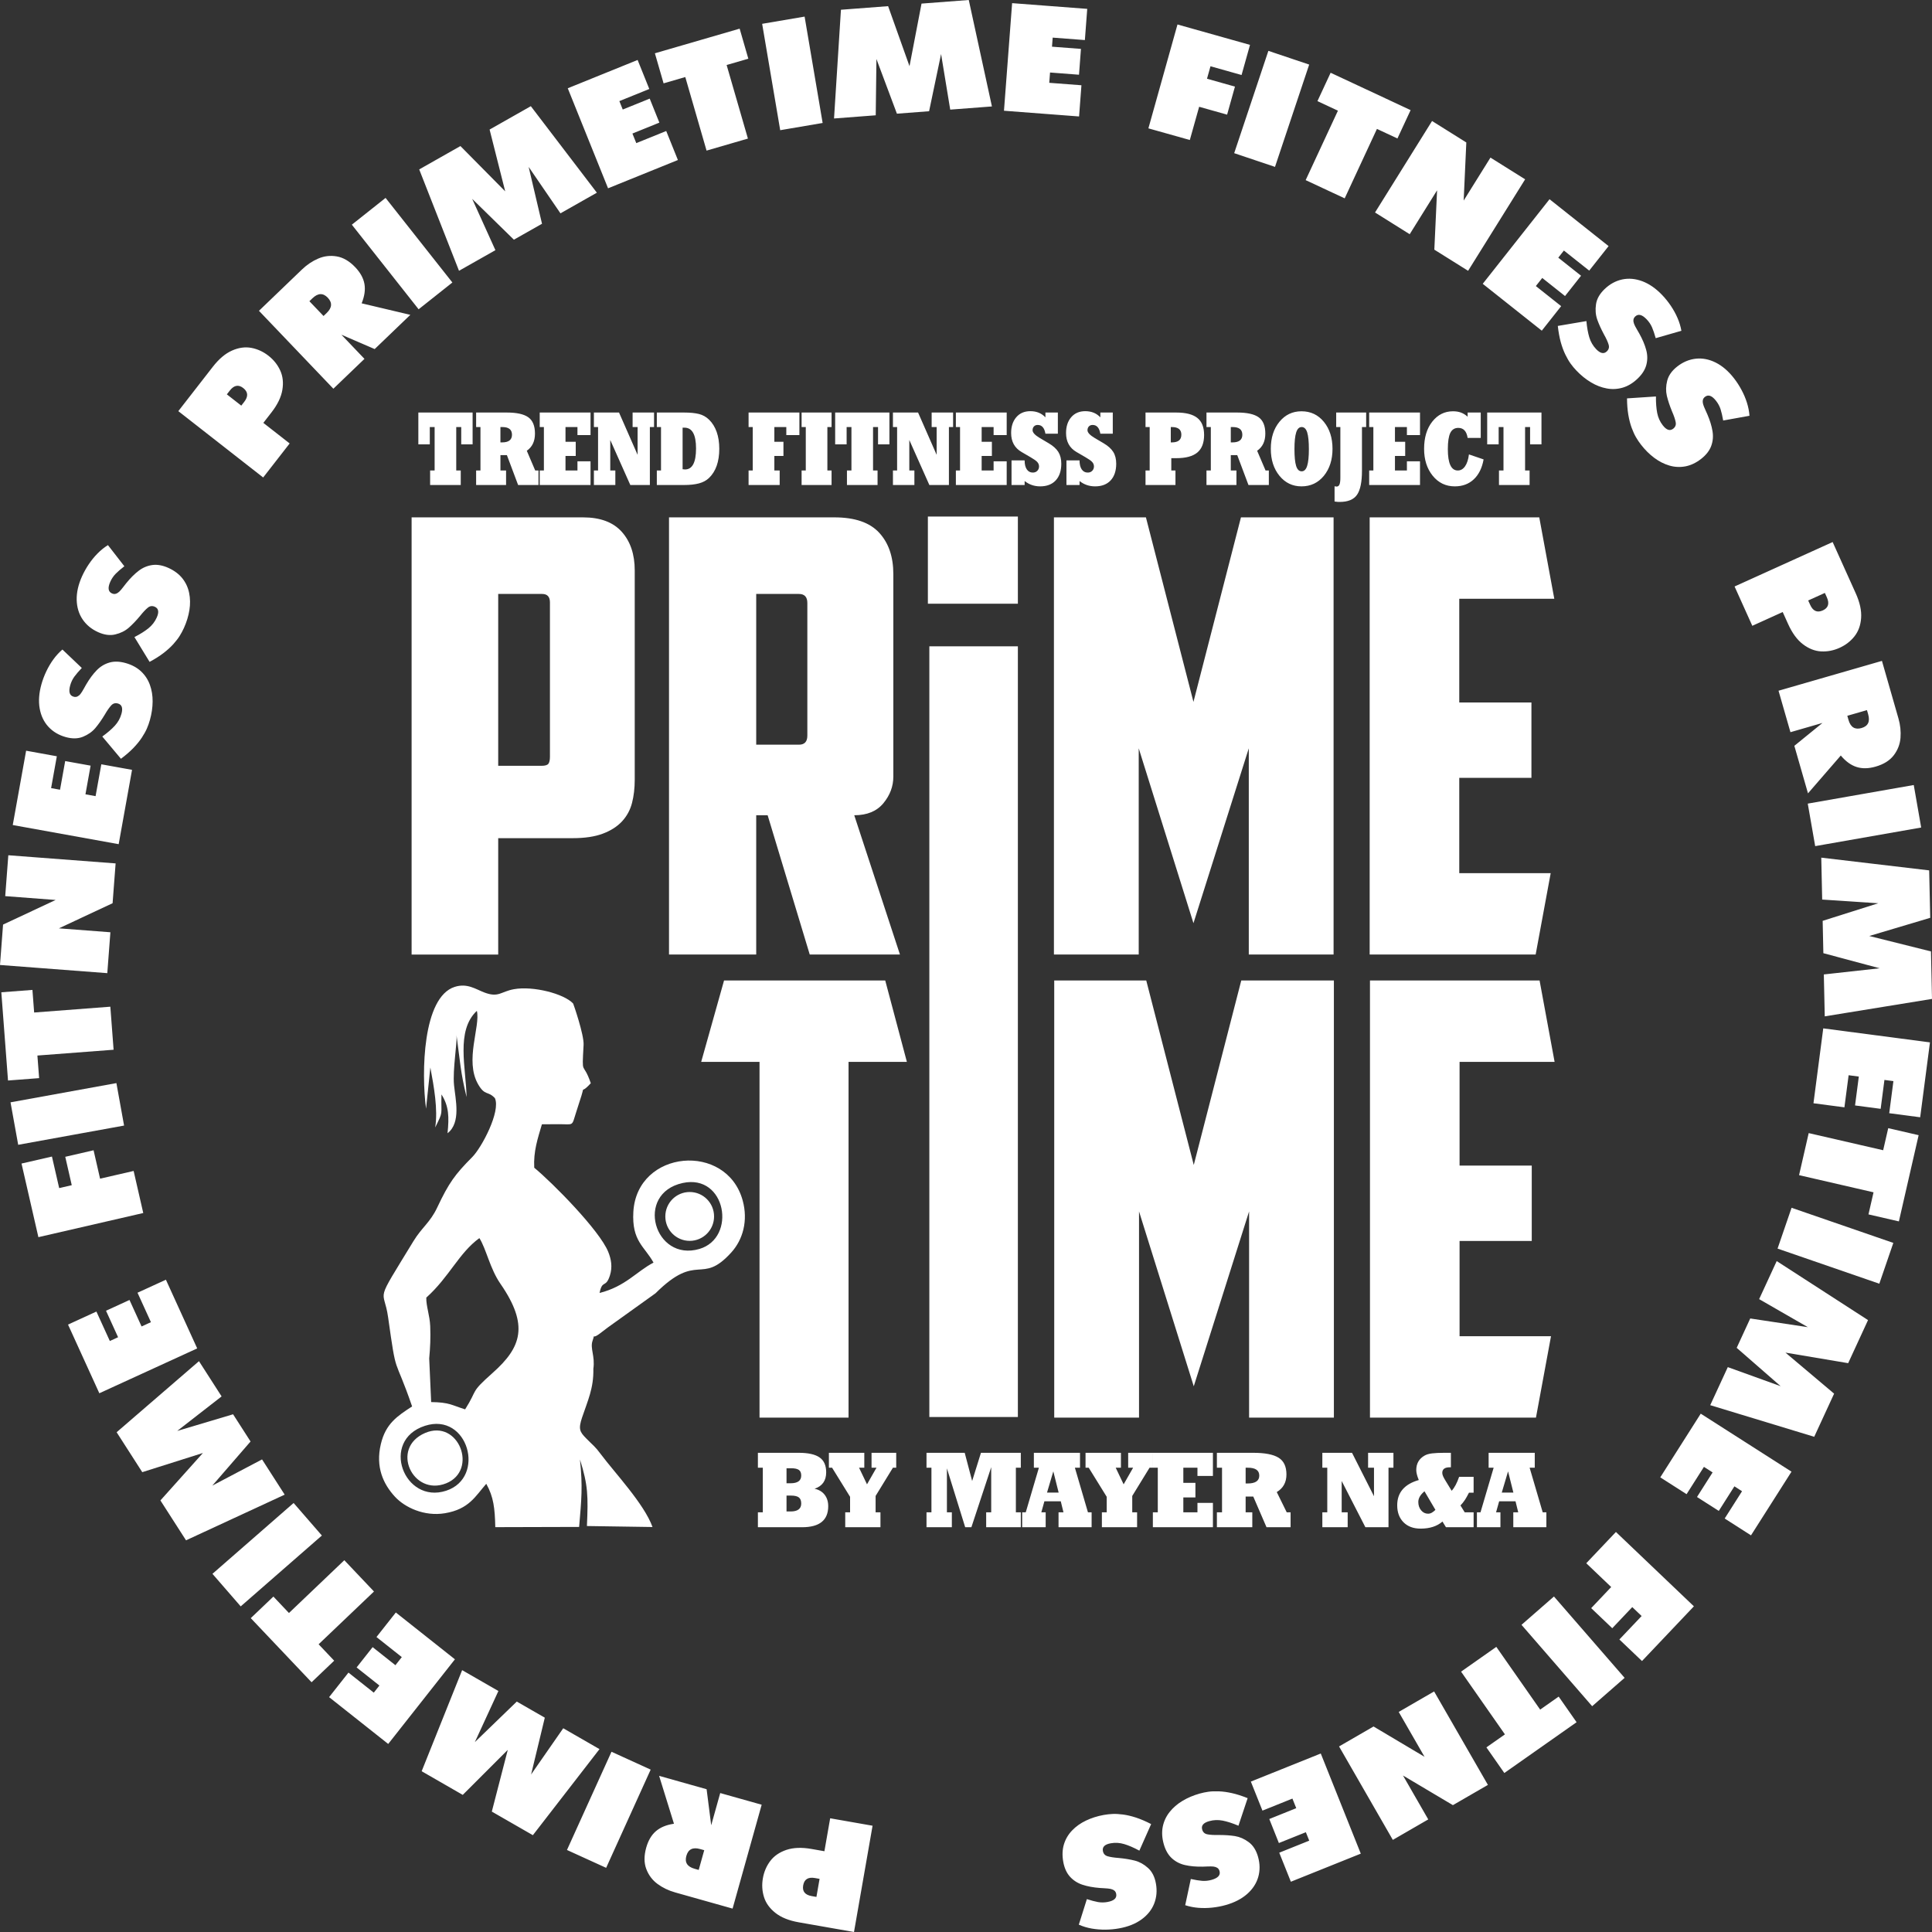
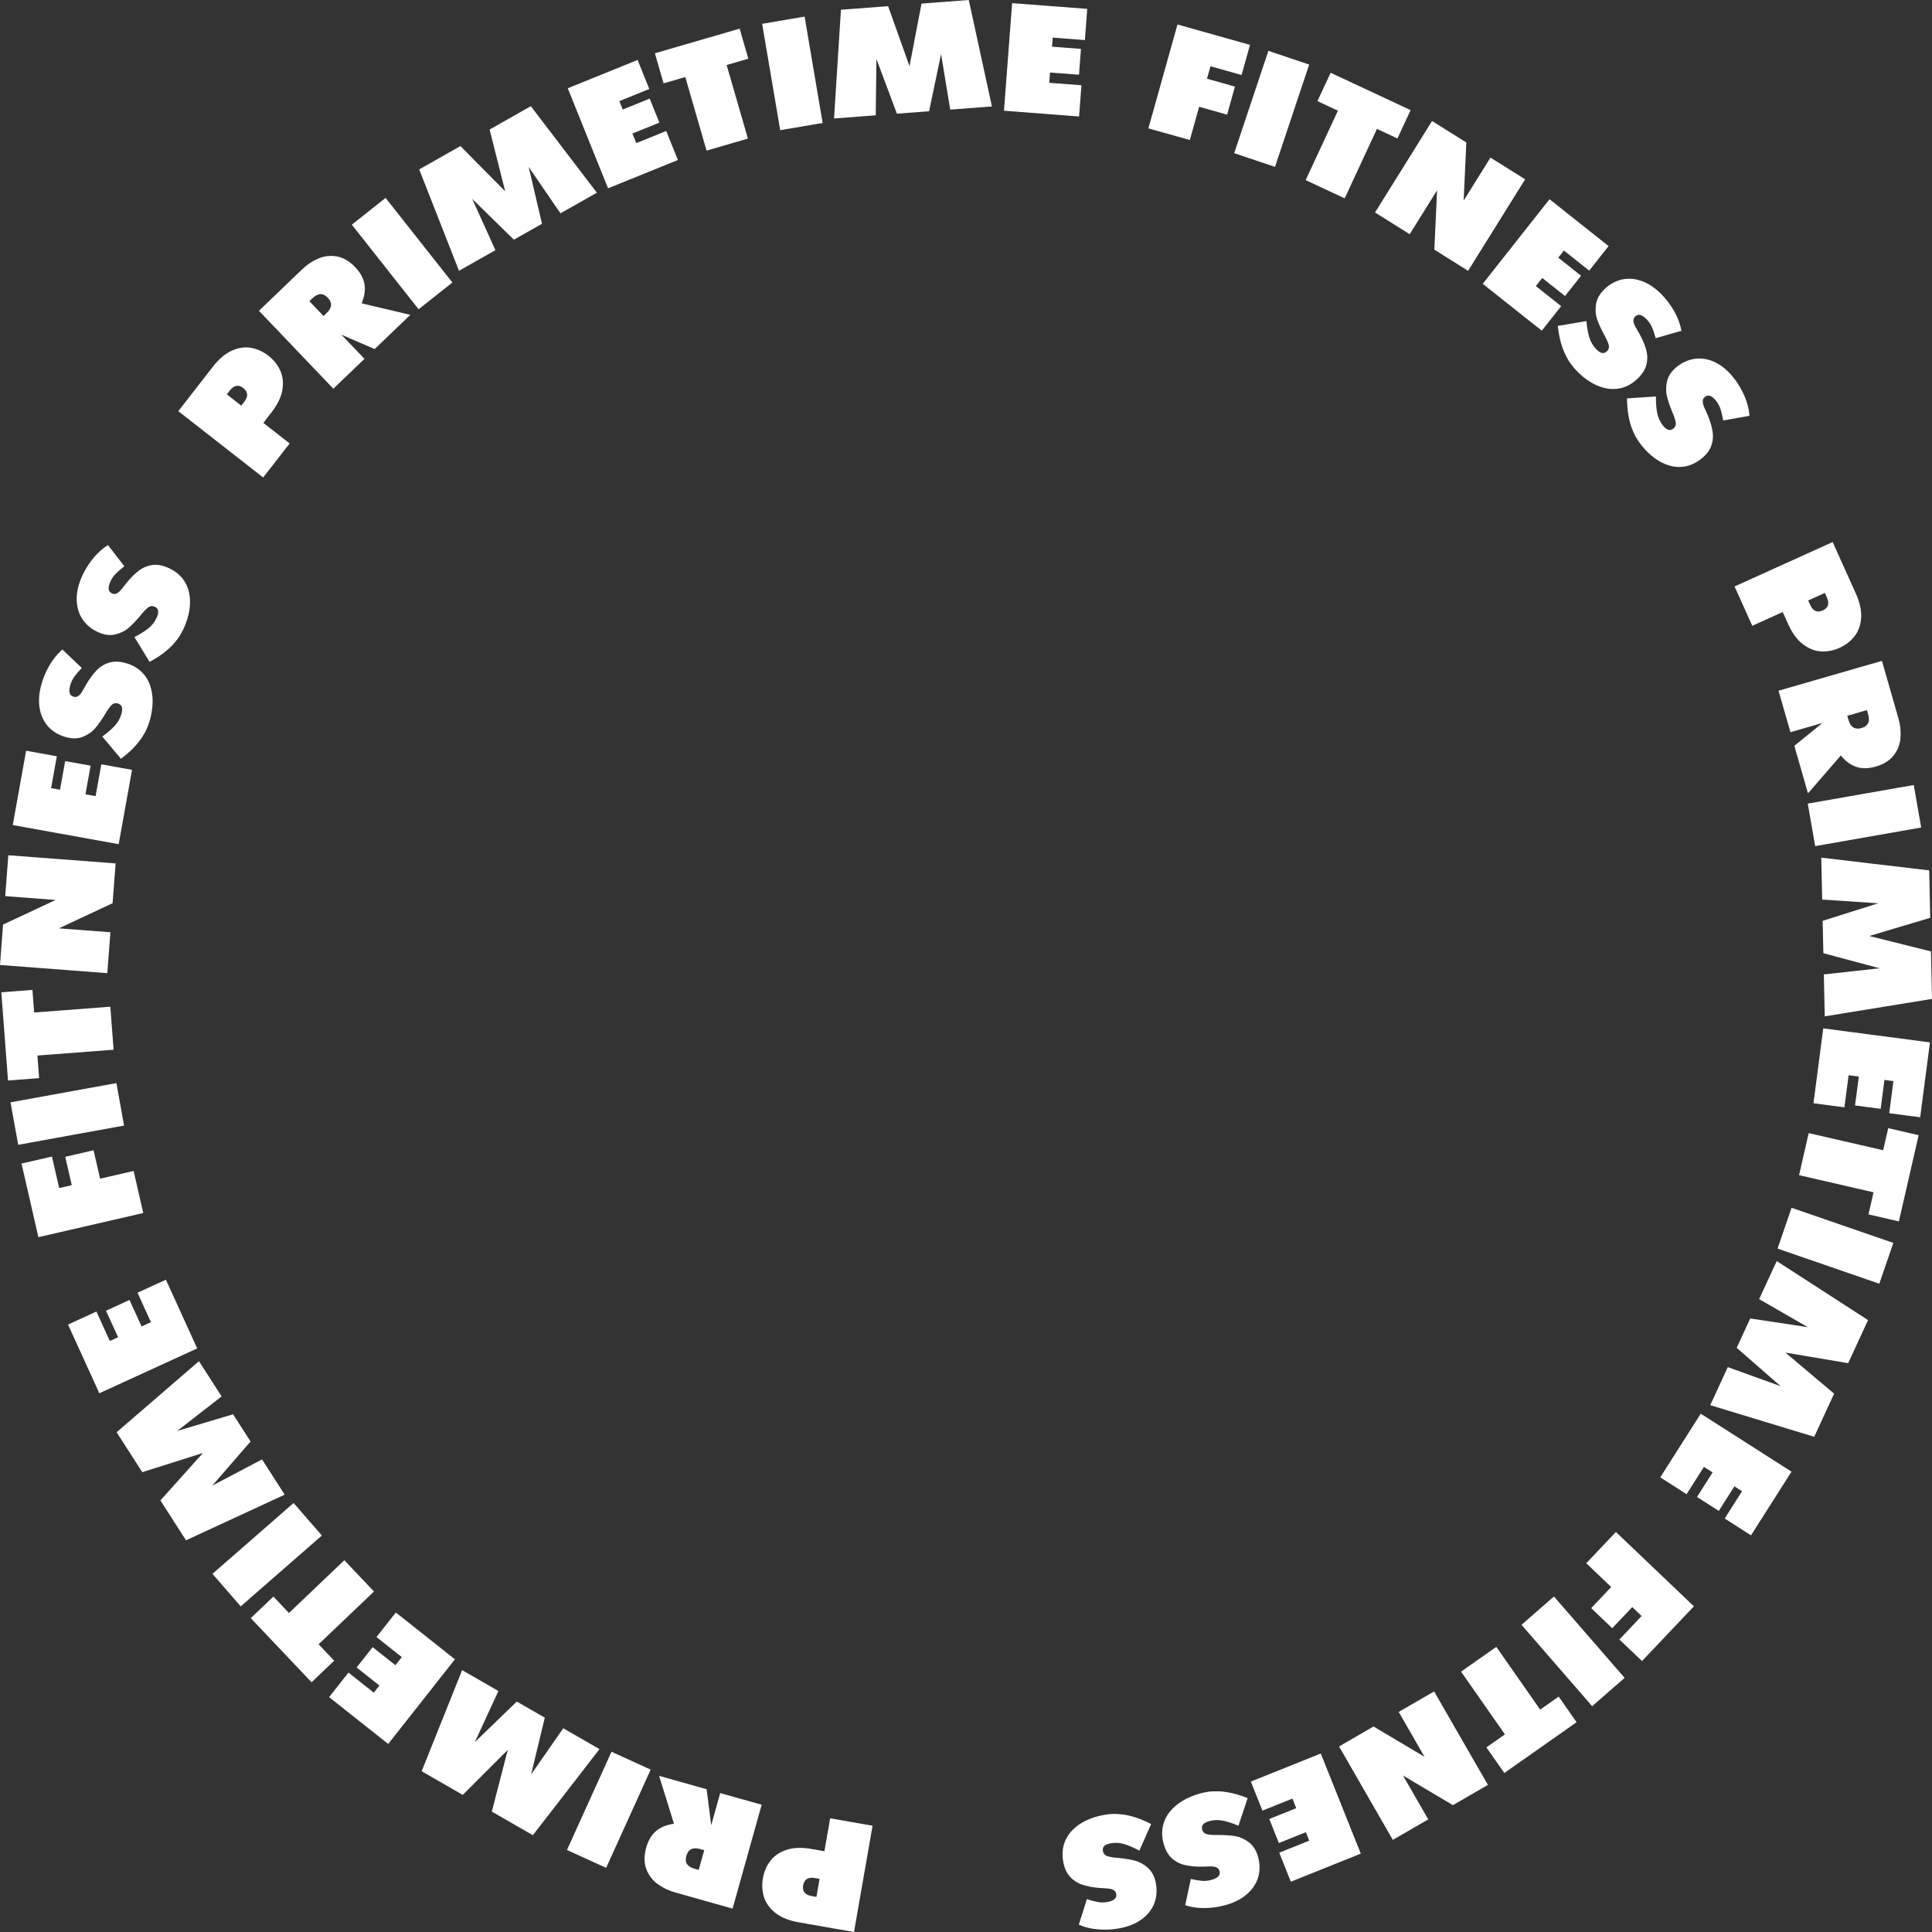
<svg xmlns="http://www.w3.org/2000/svg" width="108" height="108" viewBox="0 0 108 108" fill="none">
  <rect x="0" y="0" width="108" height="108" fill="#333333" stroke="none" />
  <path fill-rule="evenodd" clip-rule="evenodd" d="M48.777 102.059L47.739 108L44.65 107.458C44.101 107.362 43.665 107.186 43.344 106.931C43.024 106.678 42.812 106.382 42.707 106.044C42.603 105.708 42.582 105.359 42.645 104.998C42.709 104.633 42.847 104.31 43.06 104.028C43.274 103.746 43.574 103.541 43.962 103.409C44.35 103.28 44.818 103.262 45.365 103.358L46.085 103.485L46.407 101.643L48.777 102.059ZM45.639 106.039L45.815 105.029L45.553 104.983C45.175 104.917 44.958 105.054 44.898 105.393C44.84 105.727 44.998 105.927 45.376 105.993L45.639 106.039V106.039ZM42.578 100.885L40.952 106.692L37.743 105.788C37.376 105.685 37.048 105.528 36.758 105.315C36.468 105.102 36.259 104.823 36.128 104.479C35.998 104.135 35.997 103.737 36.124 103.284C36.235 102.888 36.414 102.582 36.663 102.366C36.913 102.15 37.249 102.01 37.675 101.948L36.845 99.271L39.5 100.019L39.757 102.033L40.261 100.233L42.578 100.885V100.885ZM39.058 104.53L39.367 103.427L39.135 103.362C38.727 103.247 38.471 103.374 38.368 103.744C38.265 104.11 38.418 104.35 38.826 104.465L39.058 104.53ZM36.373 98.923L33.884 104.413L31.694 103.415L34.183 97.924L36.373 98.923ZM28.889 95.119L30.455 96.019L29.689 99.194L31.485 96.611L33.512 97.777L29.788 102.588L27.493 101.269L28.385 97.819L25.868 100.335L23.571 99.013L25.834 93.362L27.861 94.528L26.544 97.386L28.889 95.119V95.119ZM25.431 92.756L21.701 97.488L18.397 94.871L19.479 93.499L20.895 94.62L21.209 94.222L19.935 93.212L20.83 92.076L22.104 93.086L22.461 92.633L21.045 91.511L22.127 90.139L25.43 92.756L25.431 92.756ZM20.906 88.966L17.811 91.916L18.681 92.834L17.417 94.039L14.018 90.455L15.283 89.249L16.153 90.168L19.248 87.217L20.906 88.966L20.906 88.966ZM17.993 85.837L13.456 89.798L11.876 87.978L16.413 84.018L17.993 85.837ZM13.029 79.059L14.006 80.58L11.869 83.046L14.649 81.582L15.914 83.552L10.399 86.105L8.967 83.875L11.343 81.223L7.953 82.295L6.52 80.063L11.123 76.09L12.388 78.06L9.907 79.99L13.029 79.059L13.029 79.059ZM11.024 75.377L5.553 77.884L3.803 74.045L5.389 73.317L6.14 74.963L6.601 74.752L5.926 73.271L7.239 72.669L7.914 74.15L8.437 73.91L7.687 72.264L9.274 71.537L11.024 75.377V75.377ZM8.009 67.808L2.146 69.158L1.203 65.043L2.904 64.652L3.308 66.415L4.011 66.253L3.648 64.666L5.231 64.301L5.594 65.889L7.47 65.457L8.008 67.808L8.009 67.808ZM6.936 62.92L1.017 63.995L0.588 61.621L6.507 60.546L6.936 62.92ZM6.35 58.681L2.091 59.005L2.187 60.268L0.448 60.401L0.074 55.469L1.813 55.337L1.909 56.6L6.168 56.275L6.35 58.681H6.35ZM5.998 54.4L0 53.943L0.171 51.685L3.11 50.309L0.292 50.094L0.465 47.809L6.463 48.265L6.294 50.49L3.292 51.895L6.171 52.114L5.998 54.4ZM6.634 47.19L0.713 46.12L1.46 41.965L3.177 42.276L2.857 44.056L3.356 44.146L3.644 42.544L5.065 42.8L4.777 44.403L5.343 44.505L5.664 42.725L7.381 43.035L6.634 47.19V47.19ZM3.49 36.309L4.573 37.34C4.394 37.527 4.254 37.692 4.152 37.831C4.051 37.973 3.975 38.132 3.925 38.31C3.824 38.67 3.886 38.881 4.112 38.945C4.192 38.968 4.264 38.964 4.329 38.933C4.392 38.902 4.451 38.855 4.502 38.788C4.553 38.724 4.617 38.622 4.691 38.487C4.767 38.35 4.808 38.276 4.814 38.268C5.003 37.945 5.2 37.679 5.405 37.469C5.608 37.26 5.845 37.117 6.112 37.039C6.38 36.961 6.684 36.969 7.026 37.066C7.371 37.163 7.656 37.318 7.88 37.526C8.104 37.735 8.27 37.985 8.376 38.276C8.483 38.568 8.535 38.881 8.532 39.218C8.529 39.555 8.479 39.899 8.379 40.252C8.333 40.416 8.276 40.576 8.209 40.73C8.142 40.884 8.046 41.054 7.924 41.24C7.8 41.426 7.645 41.618 7.455 41.815C7.266 42.01 7.034 42.212 6.761 42.416L5.718 41.172C6.009 40.962 6.243 40.76 6.419 40.568C6.596 40.375 6.718 40.156 6.788 39.908C6.88 39.582 6.815 39.39 6.595 39.327C6.446 39.285 6.32 39.319 6.216 39.433C6.112 39.546 5.992 39.717 5.856 39.951C5.681 40.241 5.505 40.491 5.328 40.701C5.151 40.909 4.921 41.07 4.638 41.185C4.356 41.3 4.032 41.305 3.665 41.201C3.276 41.091 2.957 40.899 2.704 40.625C2.451 40.349 2.289 40.008 2.217 39.599C2.146 39.19 2.179 38.741 2.317 38.249C2.385 38.007 2.475 37.767 2.589 37.528C2.702 37.29 2.834 37.066 2.984 36.859C3.135 36.651 3.304 36.468 3.49 36.309V36.309ZM6.034 30.472L6.952 31.654C6.747 31.812 6.584 31.953 6.463 32.077C6.342 32.202 6.243 32.347 6.167 32.516C6.014 32.856 6.044 33.075 6.258 33.172C6.334 33.206 6.405 33.213 6.474 33.192C6.542 33.171 6.606 33.132 6.667 33.075C6.727 33.018 6.805 32.928 6.898 32.805C6.994 32.681 7.046 32.614 7.052 32.607C7.287 32.316 7.521 32.082 7.755 31.905C7.987 31.728 8.243 31.622 8.519 31.585C8.795 31.548 9.094 31.601 9.418 31.748C9.744 31.896 10.004 32.091 10.195 32.33C10.385 32.571 10.512 32.843 10.573 33.146C10.636 33.45 10.64 33.768 10.588 34.102C10.535 34.434 10.434 34.766 10.284 35.1C10.213 35.255 10.133 35.405 10.044 35.547C9.955 35.69 9.835 35.844 9.687 36.01C9.537 36.175 9.355 36.341 9.138 36.508C8.922 36.673 8.663 36.838 8.362 36.999L7.515 35.613C7.835 35.449 8.096 35.284 8.299 35.121C8.502 34.956 8.656 34.757 8.761 34.523C8.9 34.214 8.865 34.014 8.656 33.919C8.515 33.856 8.386 33.871 8.266 33.968C8.146 34.063 8.002 34.216 7.834 34.426C7.617 34.687 7.406 34.908 7.2 35.089C6.994 35.268 6.742 35.394 6.446 35.464C6.15 35.537 5.828 35.493 5.481 35.336C5.113 35.169 4.825 34.932 4.616 34.622C4.407 34.312 4.298 33.95 4.287 33.536C4.278 33.12 4.376 32.681 4.586 32.215C4.69 31.987 4.814 31.762 4.962 31.543C5.109 31.324 5.272 31.122 5.452 30.941C5.632 30.757 5.826 30.601 6.034 30.472V30.472ZM14.712 26.692L9.968 22.983L11.897 20.503C12.24 20.062 12.599 19.759 12.974 19.595C13.347 19.43 13.708 19.382 14.054 19.447C14.399 19.513 14.716 19.659 15.004 19.884C15.296 20.112 15.515 20.385 15.663 20.707C15.811 21.028 15.851 21.39 15.784 21.795C15.717 22.2 15.512 22.622 15.17 23.061L14.721 23.639L16.192 24.789L14.712 26.691V26.692ZM12.681 22.045L13.488 22.675L13.652 22.464C13.888 22.161 13.869 21.904 13.598 21.692C13.332 21.484 13.081 21.531 12.845 21.834L12.681 22.045ZM18.636 21.73L14.476 17.374L16.883 15.062C17.158 14.798 17.46 14.595 17.791 14.454C18.121 14.311 18.466 14.272 18.828 14.334C19.19 14.396 19.533 14.598 19.858 14.938C20.141 15.235 20.313 15.545 20.372 15.87C20.43 16.196 20.379 16.557 20.216 16.956L22.938 17.6L20.945 19.513L19.084 18.71L20.374 20.061L18.636 21.729L18.636 21.73ZM17.295 16.838L18.086 17.665L18.26 17.498C18.566 17.204 18.586 16.918 18.322 16.641C18.059 16.367 17.775 16.377 17.469 16.671L17.295 16.838ZM23.401 17.289L19.668 12.56L21.554 11.063L25.288 15.792L23.401 17.289ZM30.299 12.509L28.727 13.399L26.396 11.118L27.694 13.985L25.659 15.137L23.434 9.47L25.738 8.165L28.241 10.696L27.369 7.242L29.674 5.936L33.365 10.772L31.33 11.925L29.552 9.33L30.299 12.509V12.509ZM33.991 10.526L31.738 4.934L35.643 3.352L36.296 4.974L34.623 5.652L34.812 6.123L36.319 5.513L36.859 6.855L35.353 7.465L35.569 8.001L37.242 7.323L37.895 8.945L33.991 10.526ZM39.497 8.419L38.308 4.307L37.095 4.659L36.609 2.979L41.347 1.602L41.832 3.282L40.619 3.634L41.809 7.747L39.497 8.419V8.419ZM43.614 7.278L42.605 1.332L44.978 0.928L45.986 6.874L43.614 7.278ZM51.937 6.218L50.138 6.355L48.993 3.297L48.954 6.445L46.623 6.623L47.009 0.545L49.646 0.344L50.842 3.7L51.514 0.201L54.155 0L55.449 5.95L53.118 6.128L52.607 3.021L51.937 6.218H51.937ZM56.123 6.19L56.578 0.176L60.777 0.496L60.645 2.24L58.846 2.103L58.807 2.61L60.426 2.733L60.317 4.177L58.698 4.053L58.654 4.629L60.453 4.766L60.321 6.51L56.122 6.19L56.123 6.19ZM64.196 7.175L65.822 1.368L69.876 2.509L69.404 4.193L67.667 3.704L67.472 4.401L69.035 4.841L68.596 6.409L67.033 5.969L66.512 7.826L64.196 7.175ZM68.992 8.562L70.903 2.843L73.184 3.61L71.273 9.329L68.992 8.562ZM72.987 10.069L74.791 6.187L73.646 5.653L74.383 4.067L78.854 6.156L78.117 7.741L76.972 7.206L75.169 11.088L72.987 10.069H72.987ZM76.865 11.878L80.053 6.764L81.968 7.964L81.82 11.212L83.318 8.81L85.256 10.024L82.068 15.138L80.18 13.956L80.334 10.638L78.803 13.093L76.865 11.878V11.878ZM82.886 15.865L86.62 11.136L89.921 13.757L88.838 15.128L87.423 14.005L87.109 14.404L88.382 15.414L87.486 16.549L86.213 15.538L85.855 15.991L87.27 17.114L86.187 18.485L82.886 15.865L82.886 15.865ZM93.992 18.491L92.555 18.904C92.486 18.654 92.415 18.45 92.347 18.291C92.276 18.132 92.178 17.985 92.05 17.852C91.793 17.582 91.579 17.529 91.409 17.692C91.349 17.749 91.317 17.812 91.31 17.884C91.304 17.956 91.316 18.03 91.347 18.108C91.376 18.184 91.431 18.292 91.51 18.424C91.589 18.559 91.631 18.632 91.636 18.642C91.817 18.968 91.947 19.274 92.022 19.557C92.1 19.839 92.103 20.116 92.034 20.387C91.965 20.657 91.804 20.916 91.547 21.162C91.288 21.411 91.011 21.579 90.719 21.667C90.425 21.754 90.126 21.771 89.822 21.715C89.517 21.66 89.222 21.546 88.933 21.371C88.645 21.199 88.375 20.981 88.123 20.716C88.005 20.593 87.896 20.462 87.798 20.326C87.7 20.19 87.602 20.021 87.504 19.821C87.407 19.62 87.32 19.389 87.247 19.125C87.175 18.862 87.12 18.56 87.082 18.22L88.681 17.949C88.713 18.308 88.769 18.613 88.844 18.862C88.921 19.113 89.047 19.329 89.224 19.515C89.458 19.76 89.657 19.802 89.822 19.643C89.934 19.536 89.968 19.41 89.922 19.262C89.879 19.115 89.792 18.924 89.66 18.689C89.5 18.39 89.374 18.111 89.283 17.852C89.195 17.593 89.172 17.312 89.218 17.011C89.261 16.708 89.422 16.425 89.697 16.161C89.988 15.881 90.315 15.702 90.68 15.622C91.045 15.544 91.42 15.578 91.808 15.722C92.196 15.869 92.565 16.124 92.918 16.494C93.091 16.675 93.252 16.875 93.4 17.094C93.547 17.313 93.673 17.54 93.774 17.775C93.877 18.011 93.948 18.25 93.991 18.491L93.992 18.491ZM97.797 23.242L96.327 23.507C96.283 23.252 96.233 23.041 96.181 22.876C96.127 22.71 96.044 22.555 95.93 22.409C95.701 22.114 95.494 22.04 95.309 22.184C95.243 22.236 95.204 22.295 95.191 22.366C95.178 22.436 95.182 22.511 95.204 22.592C95.227 22.672 95.27 22.783 95.335 22.923C95.4 23.065 95.435 23.143 95.438 23.152C95.586 23.496 95.684 23.813 95.73 24.102C95.779 24.39 95.754 24.666 95.658 24.929C95.562 25.191 95.375 25.432 95.096 25.651C94.813 25.872 94.52 26.011 94.22 26.069C93.919 26.126 93.62 26.113 93.323 26.026C93.026 25.939 92.744 25.796 92.474 25.594C92.204 25.392 91.958 25.148 91.734 24.859C91.629 24.724 91.534 24.584 91.45 24.438C91.366 24.293 91.285 24.115 91.208 23.906C91.132 23.696 91.07 23.457 91.024 23.187C90.978 22.919 90.954 22.612 90.951 22.27L92.568 22.163C92.565 22.523 92.589 22.832 92.639 23.088C92.69 23.345 92.793 23.574 92.951 23.776C93.159 24.044 93.352 24.106 93.533 23.965C93.655 23.869 93.702 23.747 93.671 23.596C93.643 23.445 93.576 23.246 93.468 22.999C93.339 22.685 93.242 22.395 93.178 22.128C93.116 21.861 93.122 21.58 93.197 21.284C93.272 20.988 93.46 20.722 93.76 20.487C94.079 20.238 94.422 20.094 94.793 20.052C95.164 20.011 95.534 20.082 95.905 20.266C96.276 20.451 96.618 20.743 96.931 21.146C97.085 21.344 97.225 21.559 97.35 21.793C97.475 22.025 97.577 22.264 97.654 22.508C97.732 22.753 97.779 22.998 97.797 23.243L97.797 23.242ZM96.964 32.785L102.446 30.301L103.737 33.166C103.967 33.675 104.067 34.136 104.038 34.545C104.01 34.953 103.884 35.295 103.665 35.573C103.447 35.848 103.17 36.061 102.837 36.212C102.501 36.365 102.157 36.432 101.805 36.414C101.452 36.396 101.114 36.262 100.787 36.015C100.461 35.767 100.184 35.388 99.955 34.88L99.654 34.213L97.955 34.983L96.964 32.785L96.964 32.785ZM102.011 33.145L101.079 33.567L101.189 33.81C101.347 34.161 101.582 34.264 101.896 34.122C102.204 33.983 102.279 33.739 102.121 33.388L102.011 33.145ZM99.421 38.612L105.202 36.944L106.123 40.156C106.229 40.522 106.267 40.885 106.239 41.244C106.211 41.603 106.085 41.928 105.862 42.221C105.639 42.513 105.301 42.724 104.85 42.854C104.456 42.968 104.102 42.975 103.788 42.876C103.473 42.777 103.178 42.563 102.901 42.234L101.068 44.349L100.305 41.692L101.878 40.413L100.087 40.93L99.421 38.612L99.421 38.612ZM104.364 39.696L103.266 40.013L103.332 40.245C103.449 40.653 103.692 40.804 104.06 40.698C104.425 40.593 104.548 40.337 104.431 39.928L104.364 39.696ZM101.055 44.923L106.98 43.883L107.395 46.259L101.47 47.299L101.055 44.923ZM101.927 53.285L101.888 51.476L104.995 50.493L101.861 50.286L101.81 47.943L107.842 48.655L107.901 51.307L104.493 52.323L107.942 53.185L108 55.84L102.005 56.815L101.953 54.472L105.074 54.127L101.927 53.284L101.927 53.285ZM101.922 57.487L107.886 58.27L107.339 62.456L105.609 62.229L105.843 60.435L105.341 60.369L105.13 61.984L103.698 61.795L103.909 60.181L103.339 60.106L103.104 61.9L101.374 61.673L101.921 57.486L101.922 57.487ZM101.107 63.341L105.27 64.299L105.553 63.065L107.253 63.457L106.149 68.277L104.449 67.885L104.732 66.651L100.569 65.692L101.107 63.341H101.107ZM100.15 67.516L105.838 69.479L105.055 71.76L99.367 69.797L100.15 67.516ZM97.082 75.345L97.839 73.703L101.061 74.19L98.337 72.622L99.319 70.495L104.424 73.794L103.314 76.202L99.808 75.612L102.528 77.906L101.416 80.317L95.603 78.55L96.585 76.423L99.539 77.489L97.082 75.345H97.082ZM95.073 79.025L100.146 82.267L97.882 85.827L96.411 84.886L97.381 83.361L96.954 83.087L96.081 84.461L94.863 83.683L95.736 82.309L95.251 81.999L94.281 83.525L92.81 82.585L95.073 79.024L95.073 79.025ZM90.331 85.638L94.69 89.794L91.789 92.853L90.524 91.648L91.768 90.337L91.245 89.838L90.126 91.019L88.949 89.896L90.067 88.716L88.673 87.386L90.331 85.638L90.331 85.638ZM86.867 89.245L90.817 93.793L89.003 95.378L85.053 90.829L86.867 89.245ZM83.645 92.061L86.096 95.568L87.131 94.841L88.132 96.273L84.093 99.112L83.091 97.679L84.126 96.953L81.675 93.446L83.645 92.061H83.645ZM80.168 94.553L83.175 99.777L81.218 100.909L78.428 99.252L79.84 101.706L77.86 102.851L74.854 97.627L76.782 96.512L79.632 98.206L78.189 95.698L80.168 94.553ZM73.832 98.022L76.069 103.62L72.16 105.19L71.511 103.567L73.187 102.894L72.998 102.422L71.49 103.027L70.954 101.684L72.461 101.078L72.247 100.542L70.572 101.215L69.923 99.592L73.832 98.022ZM66.254 106.502L66.567 105.037C66.819 105.093 67.032 105.127 67.204 105.141C67.377 105.153 67.552 105.135 67.73 105.085C68.088 104.984 68.236 104.821 68.172 104.594C68.15 104.514 68.11 104.455 68.05 104.415C67.99 104.377 67.919 104.352 67.836 104.342C67.754 104.333 67.635 104.331 67.481 104.338C67.325 104.345 67.24 104.347 67.23 104.347C66.857 104.354 66.528 104.324 66.243 104.258C65.958 104.194 65.713 104.066 65.507 103.878C65.301 103.69 65.15 103.425 65.053 103.082C64.957 102.737 64.939 102.412 64.999 102.112C65.061 101.811 65.186 101.539 65.379 101.296C65.571 101.053 65.81 100.845 66.1 100.671C66.387 100.498 66.706 100.362 67.058 100.263C67.222 100.217 67.388 100.182 67.554 100.159C67.72 100.136 67.914 100.129 68.136 100.137C68.359 100.145 68.603 100.178 68.87 100.238C69.135 100.297 69.427 100.391 69.744 100.518L69.23 102.059C68.899 101.919 68.605 101.824 68.35 101.774C68.093 101.724 67.843 101.733 67.596 101.803C67.27 101.894 67.14 102.051 67.202 102.271C67.244 102.421 67.339 102.51 67.49 102.539C67.64 102.57 67.849 102.583 68.118 102.577C68.457 102.576 68.761 102.596 69.032 102.638C69.302 102.682 69.559 102.794 69.803 102.976C70.049 103.157 70.223 103.432 70.326 103.8C70.435 104.189 70.439 104.563 70.337 104.923C70.234 105.283 70.028 105.599 69.718 105.874C69.406 106.148 69.008 106.355 68.517 106.493C68.276 106.561 68.025 106.609 67.761 106.637C67.5 106.664 67.241 106.668 66.987 106.648C66.731 106.627 66.486 106.578 66.254 106.502V106.502ZM60.306 107.591L60.757 106.162C61.002 106.242 61.211 106.296 61.382 106.327C61.553 106.356 61.729 106.355 61.91 106.322C62.276 106.255 62.439 106.106 62.397 105.875C62.383 105.792 62.348 105.73 62.292 105.685C62.236 105.641 62.168 105.61 62.086 105.592C62.006 105.575 61.887 105.561 61.733 105.554C61.577 105.546 61.493 105.54 61.483 105.539C61.111 105.51 60.785 105.449 60.508 105.357C60.231 105.265 59.999 105.114 59.812 104.908C59.625 104.7 59.499 104.423 59.436 104.072C59.373 103.719 59.386 103.394 59.474 103.101C59.564 102.807 59.715 102.548 59.93 102.325C60.144 102.101 60.402 101.917 60.707 101.772C61.01 101.627 61.34 101.522 61.699 101.457C61.867 101.427 62.035 101.408 62.203 101.401C62.37 101.394 62.565 101.406 62.785 101.434C63.006 101.464 63.246 101.52 63.506 101.605C63.764 101.69 64.046 101.811 64.35 101.967L63.691 103.452C63.375 103.281 63.091 103.159 62.842 103.085C62.591 103.01 62.341 102.995 62.089 103.041C61.756 103.101 61.612 103.244 61.652 103.47C61.68 103.623 61.766 103.721 61.913 103.765C62.06 103.809 62.266 103.842 62.535 103.862C62.872 103.893 63.174 103.942 63.439 104.01C63.703 104.079 63.949 104.215 64.175 104.42C64.402 104.624 64.549 104.914 64.616 105.29C64.688 105.688 64.656 106.06 64.52 106.409C64.384 106.757 64.149 107.052 63.814 107.296C63.478 107.54 63.061 107.707 62.56 107.797C62.313 107.842 62.058 107.866 61.794 107.869C61.531 107.871 61.273 107.85 61.021 107.806C60.769 107.761 60.53 107.689 60.306 107.59L60.306 107.591Z" fill="white" />
-   <path fill-rule="evenodd" clip-rule="evenodd" d="M33.169 76.516C33.272 75.796 32.976 75.378 33.124 74.951C33.295 74.458 33.038 74.898 33.476 74.587L33.975 74.208L36.644 72.295C39.019 69.934 39.18 71.891 40.882 70.011C41.527 69.299 41.827 68.24 41.517 67.109C40.62 63.827 35.607 64.266 35.405 67.741C35.309 69.389 36.035 69.673 36.532 70.581C35.584 71.073 34.965 71.913 33.516 72.278C33.674 71.506 33.858 72.033 34.093 71.304C34.249 70.822 34.163 70.38 33.999 69.976C33.51 68.772 30.887 66.119 29.864 65.276C29.816 64.363 30.055 63.657 30.293 62.849L31.197 62.843C32.109 62.838 31.941 63.004 32.218 62.141C32.292 61.91 32.359 61.695 32.384 61.621C32.8 60.391 32.327 61.318 33.026 60.552C32.574 59.243 32.521 60.253 32.623 58.411C32.654 57.849 32.056 56.123 32.039 56.098C31.531 55.549 29.801 55.103 28.727 55.297C27.992 55.43 27.875 55.785 27.073 55.48C26.589 55.296 26.116 54.943 25.416 55.168C23.623 55.745 23.55 59.962 23.816 61.978L24.057 59.672C24.259 60.756 24.488 62.022 24.328 63.025C24.803 62.067 24.643 62.396 24.678 61.179C25.098 61.836 25.11 62.447 25.017 63.349C25.783 62.759 25.461 61.464 25.381 60.661C25.293 59.779 25.579 58.221 25.516 57.833C25.726 59.385 25.74 59.922 26.081 61.327C26.057 59.719 25.464 57.623 26.657 56.506C26.865 57.375 25.96 59.283 26.729 60.615C27.114 61.281 27.269 60.963 27.666 61.387C27.998 62.131 26.924 64.153 26.401 64.679C25.436 65.65 25.094 66.116 24.439 67.504C24.046 68.339 23.58 68.614 23.114 69.378C20.875 73.052 21.453 71.906 21.696 73.64C22.185 77.124 22.011 75.644 23.037 78.62C22.209 79.162 21.562 79.576 21.289 80.727C20.983 82.015 21.428 82.961 22.075 83.664C22.629 84.267 23.714 84.783 24.869 84.591C26.221 84.366 26.576 83.636 27.183 82.945C27.594 83.681 27.663 84.314 27.687 85.369L32.374 85.356C32.504 83.799 32.581 83.118 32.42 81.586C32.876 83.034 32.882 83.647 32.809 85.306L36.476 85.361C36.01 84.066 34.362 82.328 33.597 81.303C33.239 80.823 33.187 80.836 32.765 80.403C32.413 80.044 32.319 79.892 32.539 79.237C32.851 78.305 33.194 77.601 33.169 76.516V76.516ZM56.9 36.129V79.212H51.951V36.129H56.9ZM56.9 28.874V33.748H51.869V28.874H56.9ZM25.756 26.301V27.112H24.044V26.301H24.296V23.872H24.026V24.841H23.386V23.061H26.419V24.841H25.783V23.872H25.504V26.301H25.756ZM27.974 23.872V24.73H28.07C28.436 24.73 28.62 24.587 28.62 24.301C28.62 24.015 28.44 23.872 28.08 23.872H27.974V23.872ZM27.974 26.301H28.29V27.112H26.616V26.301H26.858V23.872H26.616V23.061H28.336C28.885 23.061 29.284 23.149 29.532 23.326C29.781 23.503 29.905 23.808 29.905 24.24C29.905 24.668 29.753 24.987 29.448 25.198L29.919 26.301H30.102V27.112H28.963L28.336 25.442H27.975V26.301H27.974ZM30.171 27.112V26.301H30.404V23.872H30.171V23.061H33.011V24.322H32.28V23.872H31.612V24.695H32.184V25.489H31.612V26.301H32.28V25.787H33.011V27.112H30.171ZM34.114 24.596V26.301H34.398V27.112H33.199V26.301H33.432V23.872H33.199V23.061H34.604L35.642 25.425V23.872H35.363V23.061H36.562V23.872H36.328V27.112H35.235L34.114 24.596H34.114ZM38.158 26.23L38.291 26.243C38.703 26.243 38.909 25.852 38.909 25.069C38.909 24.294 38.694 23.907 38.264 23.907H38.158V26.231V26.23ZM36.717 27.112V26.301H36.951V23.872H36.717V23.061H38.25C38.579 23.061 38.853 23.088 39.071 23.142C39.289 23.197 39.479 23.304 39.641 23.464C39.824 23.643 39.964 23.869 40.062 24.143C40.159 24.418 40.208 24.732 40.208 25.086C40.208 25.807 40.016 26.352 39.632 26.721C39.485 26.861 39.298 26.962 39.071 27.022C38.844 27.082 38.57 27.112 38.25 27.112H36.717V27.112ZM41.846 27.112V26.301H42.079V23.872H41.846V23.061H44.687V24.322H43.955V23.872H43.287V24.695H43.795V25.489H43.287V26.301H43.584V27.112H41.846ZM44.81 27.112V26.301H45.044V23.872H44.81V23.061H46.485V23.872H46.251V26.301H46.485V27.112H44.81ZM49.056 26.301V27.112H47.345V26.301H47.596V23.872H47.327V24.841H46.686V23.061H49.719V24.841H49.083V23.872H48.804V26.301H49.056ZM50.831 24.596V26.301H51.115V27.112H49.916V26.301H50.149V23.872H49.916V23.061H51.321L52.359 25.425V23.872H52.08V23.061H53.279V23.872H53.045V27.112H51.952L50.831 24.596H50.831ZM53.434 27.112V26.301H53.667V23.872H53.434V23.061H56.275V24.322H55.543V23.872H54.875V24.695H55.447V25.489H54.875V26.301H55.543V25.787H56.275V27.112H53.434ZM56.545 27.112V25.735H57.277C57.277 25.953 57.318 26.121 57.399 26.239C57.479 26.358 57.592 26.417 57.735 26.417C57.839 26.417 57.922 26.384 57.987 26.318C58.051 26.252 58.083 26.17 58.083 26.073C58.083 25.972 58.043 25.882 57.964 25.805C57.9 25.742 57.781 25.66 57.608 25.559L57.107 25.267C56.717 25.041 56.523 24.687 56.523 24.205C56.523 23.839 56.62 23.544 56.813 23.32C57.007 23.096 57.268 22.985 57.598 22.985C57.943 22.985 58.223 23.099 58.44 23.329V23.06H59.135V24.245H58.44C58.385 23.918 58.241 23.755 58.01 23.755C57.921 23.755 57.851 23.782 57.799 23.837C57.747 23.891 57.722 23.963 57.722 24.052C57.722 24.18 57.856 24.325 58.124 24.484L58.627 24.781C58.871 24.925 59.049 25.085 59.16 25.261C59.272 25.439 59.327 25.659 59.327 25.923C59.327 26.319 59.223 26.629 59.017 26.853C58.81 27.076 58.52 27.188 58.146 27.188C57.818 27.188 57.529 27.089 57.278 26.89V27.112H56.545L56.545 27.112ZM59.615 27.112V25.735H60.347C60.347 25.953 60.388 26.121 60.468 26.239C60.549 26.358 60.662 26.417 60.805 26.417C60.909 26.417 60.992 26.384 61.057 26.318C61.12 26.252 61.153 26.17 61.153 26.073C61.153 25.972 61.113 25.882 61.034 25.805C60.97 25.742 60.851 25.66 60.678 25.559L60.176 25.267C59.787 25.041 59.593 24.687 59.593 24.205C59.593 23.839 59.69 23.544 59.883 23.32C60.077 23.096 60.338 22.985 60.668 22.985C61.013 22.985 61.293 23.099 61.51 23.329V23.06H62.205V24.245H61.51C61.455 23.918 61.311 23.755 61.08 23.755C60.991 23.755 60.921 23.782 60.869 23.837C60.817 23.891 60.791 23.963 60.791 24.052C60.791 24.18 60.926 24.325 61.194 24.484L61.697 24.781C61.941 24.925 62.119 25.085 62.23 25.261C62.342 25.439 62.397 25.659 62.397 25.923C62.397 26.319 62.293 26.629 62.087 26.853C61.88 27.076 61.59 27.188 61.216 27.188C60.888 27.188 60.599 27.089 60.348 26.89V27.112H59.615L59.615 27.112ZM65.448 23.872V24.73H65.512C65.863 24.73 66.038 24.586 66.038 24.298C66.038 24.014 65.862 23.872 65.508 23.872H65.448V23.872ZM65.476 26.301H65.709V27.112H64.035V26.301H64.268V23.872H64.035V23.061H65.755C66.286 23.061 66.678 23.161 66.931 23.362C67.184 23.562 67.31 23.88 67.31 24.316C67.31 24.76 67.183 25.086 66.931 25.297C66.677 25.507 66.286 25.612 65.755 25.612H65.476V26.301V26.301ZM68.802 23.872V24.73H68.898C69.264 24.73 69.447 24.587 69.447 24.301C69.447 24.015 69.267 23.872 68.907 23.872H68.802V23.872ZM68.802 26.301H69.118V27.112H67.443V26.301H67.686V23.872H67.443V23.061H69.163C69.712 23.061 70.111 23.149 70.36 23.326C70.608 23.504 70.732 23.808 70.732 24.24C70.732 24.668 70.58 24.987 70.275 25.198L70.746 26.301H70.929V27.112H69.79L69.163 25.442H68.802V26.301H68.802ZM71.039 25.09C71.039 24.472 71.2 23.968 71.522 23.577C71.843 23.186 72.254 22.991 72.754 22.991C73.267 22.991 73.684 23.188 74.006 23.582C74.328 23.977 74.488 24.48 74.488 25.09C74.488 25.699 74.327 26.201 74.006 26.597C73.684 26.99 73.267 27.188 72.754 27.188C72.254 27.188 71.843 26.99 71.522 26.597C71.2 26.202 71.039 25.699 71.039 25.09ZM72.764 26.347C72.904 26.347 73.007 26.246 73.07 26.045C73.135 25.843 73.167 25.53 73.167 25.107C73.167 24.683 73.135 24.372 73.073 24.172C73.01 23.972 72.907 23.872 72.764 23.872C72.623 23.872 72.521 23.973 72.457 24.175C72.393 24.377 72.361 24.688 72.361 25.107C72.361 25.534 72.392 25.847 72.455 26.048C72.518 26.247 72.62 26.347 72.764 26.347ZM74.928 23.872H74.694V23.061H76.369V23.872H76.135V26.312C76.135 26.943 76.043 27.391 75.859 27.658C75.674 27.925 75.352 28.058 74.891 28.058C74.855 28.058 74.814 28.057 74.77 28.055C74.725 28.053 74.67 28.046 74.603 28.035V27.183L74.713 27.2C74.792 27.2 74.847 27.16 74.879 27.08C74.911 27 74.927 26.875 74.927 26.703V23.872H74.928ZM76.538 27.112V26.301H76.772V23.872H76.538V23.061H79.379V24.322H78.647V23.872H77.979V24.695H78.551V25.489H77.979V26.301H78.647V25.787H79.379V27.112H76.538ZM82.042 24.48C81.984 24.106 81.81 23.919 81.52 23.919C81.313 23.919 81.164 24.014 81.072 24.201C80.981 24.39 80.935 24.692 80.935 25.107C80.935 25.903 81.121 26.301 81.493 26.301C81.651 26.301 81.786 26.224 81.895 26.07C82.005 25.914 82.079 25.692 82.115 25.402L82.934 25.681C82.849 26.158 82.666 26.529 82.388 26.792C82.108 27.056 81.754 27.188 81.324 27.188C80.82 27.188 80.409 26.99 80.088 26.594C79.768 26.197 79.608 25.696 79.608 25.09C79.608 24.46 79.761 23.953 80.066 23.568C80.371 23.183 80.756 22.991 81.223 22.991C81.388 22.991 81.535 23.014 81.664 23.061C81.794 23.108 81.92 23.185 82.042 23.295V23.061H82.774V24.48H82.042ZM85.505 26.301V27.112H83.794V26.301H84.046V23.872H83.776V24.841H83.135V23.061H86.169V24.841H85.533V23.872H85.253V26.301H85.505ZM42.367 85.373V84.54H42.642V82.046H42.367V81.213H44.654C45.18 81.213 45.567 81.299 45.814 81.471C46.061 81.642 46.184 81.92 46.184 82.304C46.184 82.771 45.968 83.077 45.535 83.221C45.777 83.273 45.964 83.385 46.098 83.557C46.231 83.729 46.298 83.942 46.298 84.198C46.298 84.981 45.811 85.373 44.838 85.373H42.367V85.373ZM43.967 84.492H44.193C44.59 84.492 44.789 84.344 44.789 84.048C44.789 83.888 44.744 83.774 44.655 83.706C44.565 83.638 44.42 83.604 44.219 83.604H43.967V84.492ZM43.967 82.915H44.194C44.591 82.915 44.789 82.771 44.789 82.484C44.789 82.335 44.745 82.23 44.657 82.169C44.568 82.107 44.423 82.076 44.221 82.076H43.967V82.915ZM49.218 84.54V85.373H47.249V84.54H47.52V83.672L46.514 82.046H46.336V81.213H48.315V82.046H48.022L48.466 82.975L48.996 82.046H48.72V81.213H50.099V82.046H49.915L48.947 83.624V84.54H49.217H49.218ZM52.933 82.082V84.54H53.209V85.373H51.792V84.54H52.068V82.046H51.792V81.213H53.928L54.344 82.789L54.836 81.213H57.064V82.046H56.788V84.54H57.064V85.373H55.128V84.54H55.409V82.016L54.301 85.373H53.955L52.933 82.082ZM58.211 84.54H58.454V85.373H57.14V84.54H57.34L58.075 82.046H57.794V81.213H60.373V82.046H60.087L60.817 84.54H61.022V85.373H59.173V84.54H59.449L59.297 83.922H58.383L58.211 84.54ZM58.529 83.436H59.179L58.881 82.25L58.529 83.436ZM63.564 84.54V85.373H61.596V84.54H61.866V83.672L60.86 82.046H60.682V81.213H62.661V82.046H62.369L62.812 82.975L63.342 82.046H63.066V81.213H64.445V82.046H64.261L63.293 83.624V84.54H63.564H63.564ZM64.446 85.373V84.54H64.721V82.046H64.446V81.213H67.803V82.507H66.938V82.046H66.149V82.891H66.825V83.706H66.149V84.54H66.938V84.012H67.803V85.373H64.446V85.373ZM69.632 82.046V82.927H69.745C70.177 82.927 70.394 82.78 70.394 82.487C70.394 82.193 70.181 82.046 69.756 82.046H69.632V82.046ZM69.632 84.54H70.004V85.373H68.025V84.54H68.312V82.046H68.025V81.213H70.058C70.707 81.213 71.179 81.304 71.472 81.486C71.766 81.667 71.913 81.98 71.913 82.424C71.913 82.863 71.733 83.191 71.372 83.407L71.929 84.54H72.145V85.373H70.799L70.058 83.658H69.632V84.54V84.54ZM75.001 82.789V84.54H75.336V85.373H73.92V84.54H74.195V82.046H73.92V81.213H75.579L76.807 83.64V82.046H76.477V81.213H77.894V82.046H77.618V85.373H76.326L75.001 82.789V82.789ZM80.635 85.055C80.333 85.319 79.925 85.451 79.413 85.451C79.01 85.451 78.691 85.332 78.456 85.095C78.222 84.857 78.105 84.542 78.105 84.147C78.105 83.436 78.507 82.966 79.311 82.735C79.217 82.507 79.17 82.322 79.17 82.177C79.17 81.814 79.325 81.544 79.635 81.368C79.736 81.308 79.877 81.267 80.057 81.245C80.237 81.224 80.459 81.213 80.722 81.213H81.106V82.022H81.046C80.765 82.022 80.624 82.126 80.624 82.334C80.624 82.39 80.639 82.451 80.668 82.519C80.697 82.587 80.743 82.673 80.808 82.777L81.149 83.335C81.308 83.163 81.447 82.903 81.566 82.555H82.376V83.442H82.117C82.03 83.611 81.957 83.743 81.895 83.838C81.816 83.958 81.731 84.064 81.641 84.156L81.879 84.54H82.376V85.373H80.83L80.635 85.055H80.635ZM79.63 83.364C79.399 83.555 79.284 83.754 79.284 83.961C79.284 84.144 79.336 84.3 79.44 84.426C79.545 84.553 79.675 84.617 79.829 84.617C79.902 84.617 79.97 84.599 80.035 84.563C80.1 84.527 80.168 84.474 80.241 84.402L79.63 83.364V83.364ZM83.631 84.539H83.875V85.373H82.561V84.539H82.761L83.496 82.046H83.215V81.213H85.794V82.046H85.507L86.238 84.539H86.443V85.373H84.594V84.539H84.87L84.718 83.922H83.804L83.631 84.539ZM83.95 83.436H84.599L84.302 82.25L83.95 83.436ZM49.485 54.809L50.695 59.359H47.434V79.247H42.458V59.359H39.197L40.475 54.809H49.485ZM63.672 67.719V79.247H58.932V54.809H64.076L66.732 65.123L69.388 54.809H74.565V79.247H69.825V67.719L66.732 77.494L63.672 67.719ZM76.582 54.809H86.063L86.903 59.359H81.591V65.157H85.626V69.371H81.591V74.696H86.702L85.861 79.247H76.582V54.809V54.809ZM27.85 33.202V42.809H30.271C30.473 42.809 30.602 42.77 30.658 42.691C30.714 42.612 30.742 42.483 30.742 42.303V33.674C30.742 33.359 30.596 33.202 30.305 33.202H27.851H27.85ZM32.591 28.921C33.555 28.921 34.277 29.191 34.759 29.73C35.241 30.27 35.482 30.989 35.482 31.888V43.584C35.482 44.056 35.432 44.489 35.331 44.882C35.23 45.275 35.045 45.618 34.776 45.91C34.507 46.202 34.148 46.432 33.7 46.601C33.252 46.77 32.692 46.854 32.019 46.854H27.85V53.36H23.009V28.922H32.591V28.921ZM42.273 33.202V41.629H44.66C44.974 41.629 45.131 41.461 45.131 41.124V33.708C45.131 33.371 44.974 33.202 44.66 33.202H42.273V33.202ZM49.938 43.416C49.938 43.955 49.754 44.449 49.384 44.899C49.014 45.348 48.47 45.573 47.753 45.573L50.308 53.359H45.265L42.912 45.573H42.273V53.359H37.398V28.921H46.644C47.786 28.921 48.621 29.208 49.148 29.781C49.675 30.354 49.938 31.123 49.938 32.09V43.416L49.938 43.416ZM63.655 41.831V53.359H58.915V28.921H64.058L66.715 39.236L69.37 28.921H74.548V53.359H69.808V41.831L66.715 51.607L63.655 41.831ZM76.565 28.921H86.046L86.886 33.472H81.574V39.27H85.608V43.483H81.574V48.809H86.685L85.844 53.359H76.565V28.921V28.921ZM38.555 66.634C39.307 66.634 39.917 67.245 39.917 68C39.917 68.754 39.307 69.365 38.555 69.365C37.802 69.365 37.192 68.754 37.192 68C37.192 67.245 37.802 66.634 38.555 66.634ZM23.762 80.105C21.791 80.953 23.078 83.66 24.934 82.921C26.753 82.198 25.641 79.296 23.762 80.105ZM23.757 79.703C21.224 80.521 22.586 84.105 24.942 83.332C27.191 82.594 26.165 78.925 23.757 79.703ZM38.16 66.131C35.466 66.723 36.58 70.555 39.094 69.818C41.2 69.2 40.592 65.598 38.16 66.131ZM23.83 72.537C23.816 73.002 24.026 73.539 24.049 74.13C24.075 74.781 24.051 75.298 23.993 75.94L24.102 78.377C25.109 78.389 25.242 78.546 26.001 78.784C26.738 77.62 26.244 77.897 27.541 76.744C29.141 75.323 29.587 74.094 27.972 71.76C27.389 70.918 27.179 69.809 26.798 69.211C25.651 70.042 25.117 71.384 23.83 72.537Z" fill="white" />
</svg>